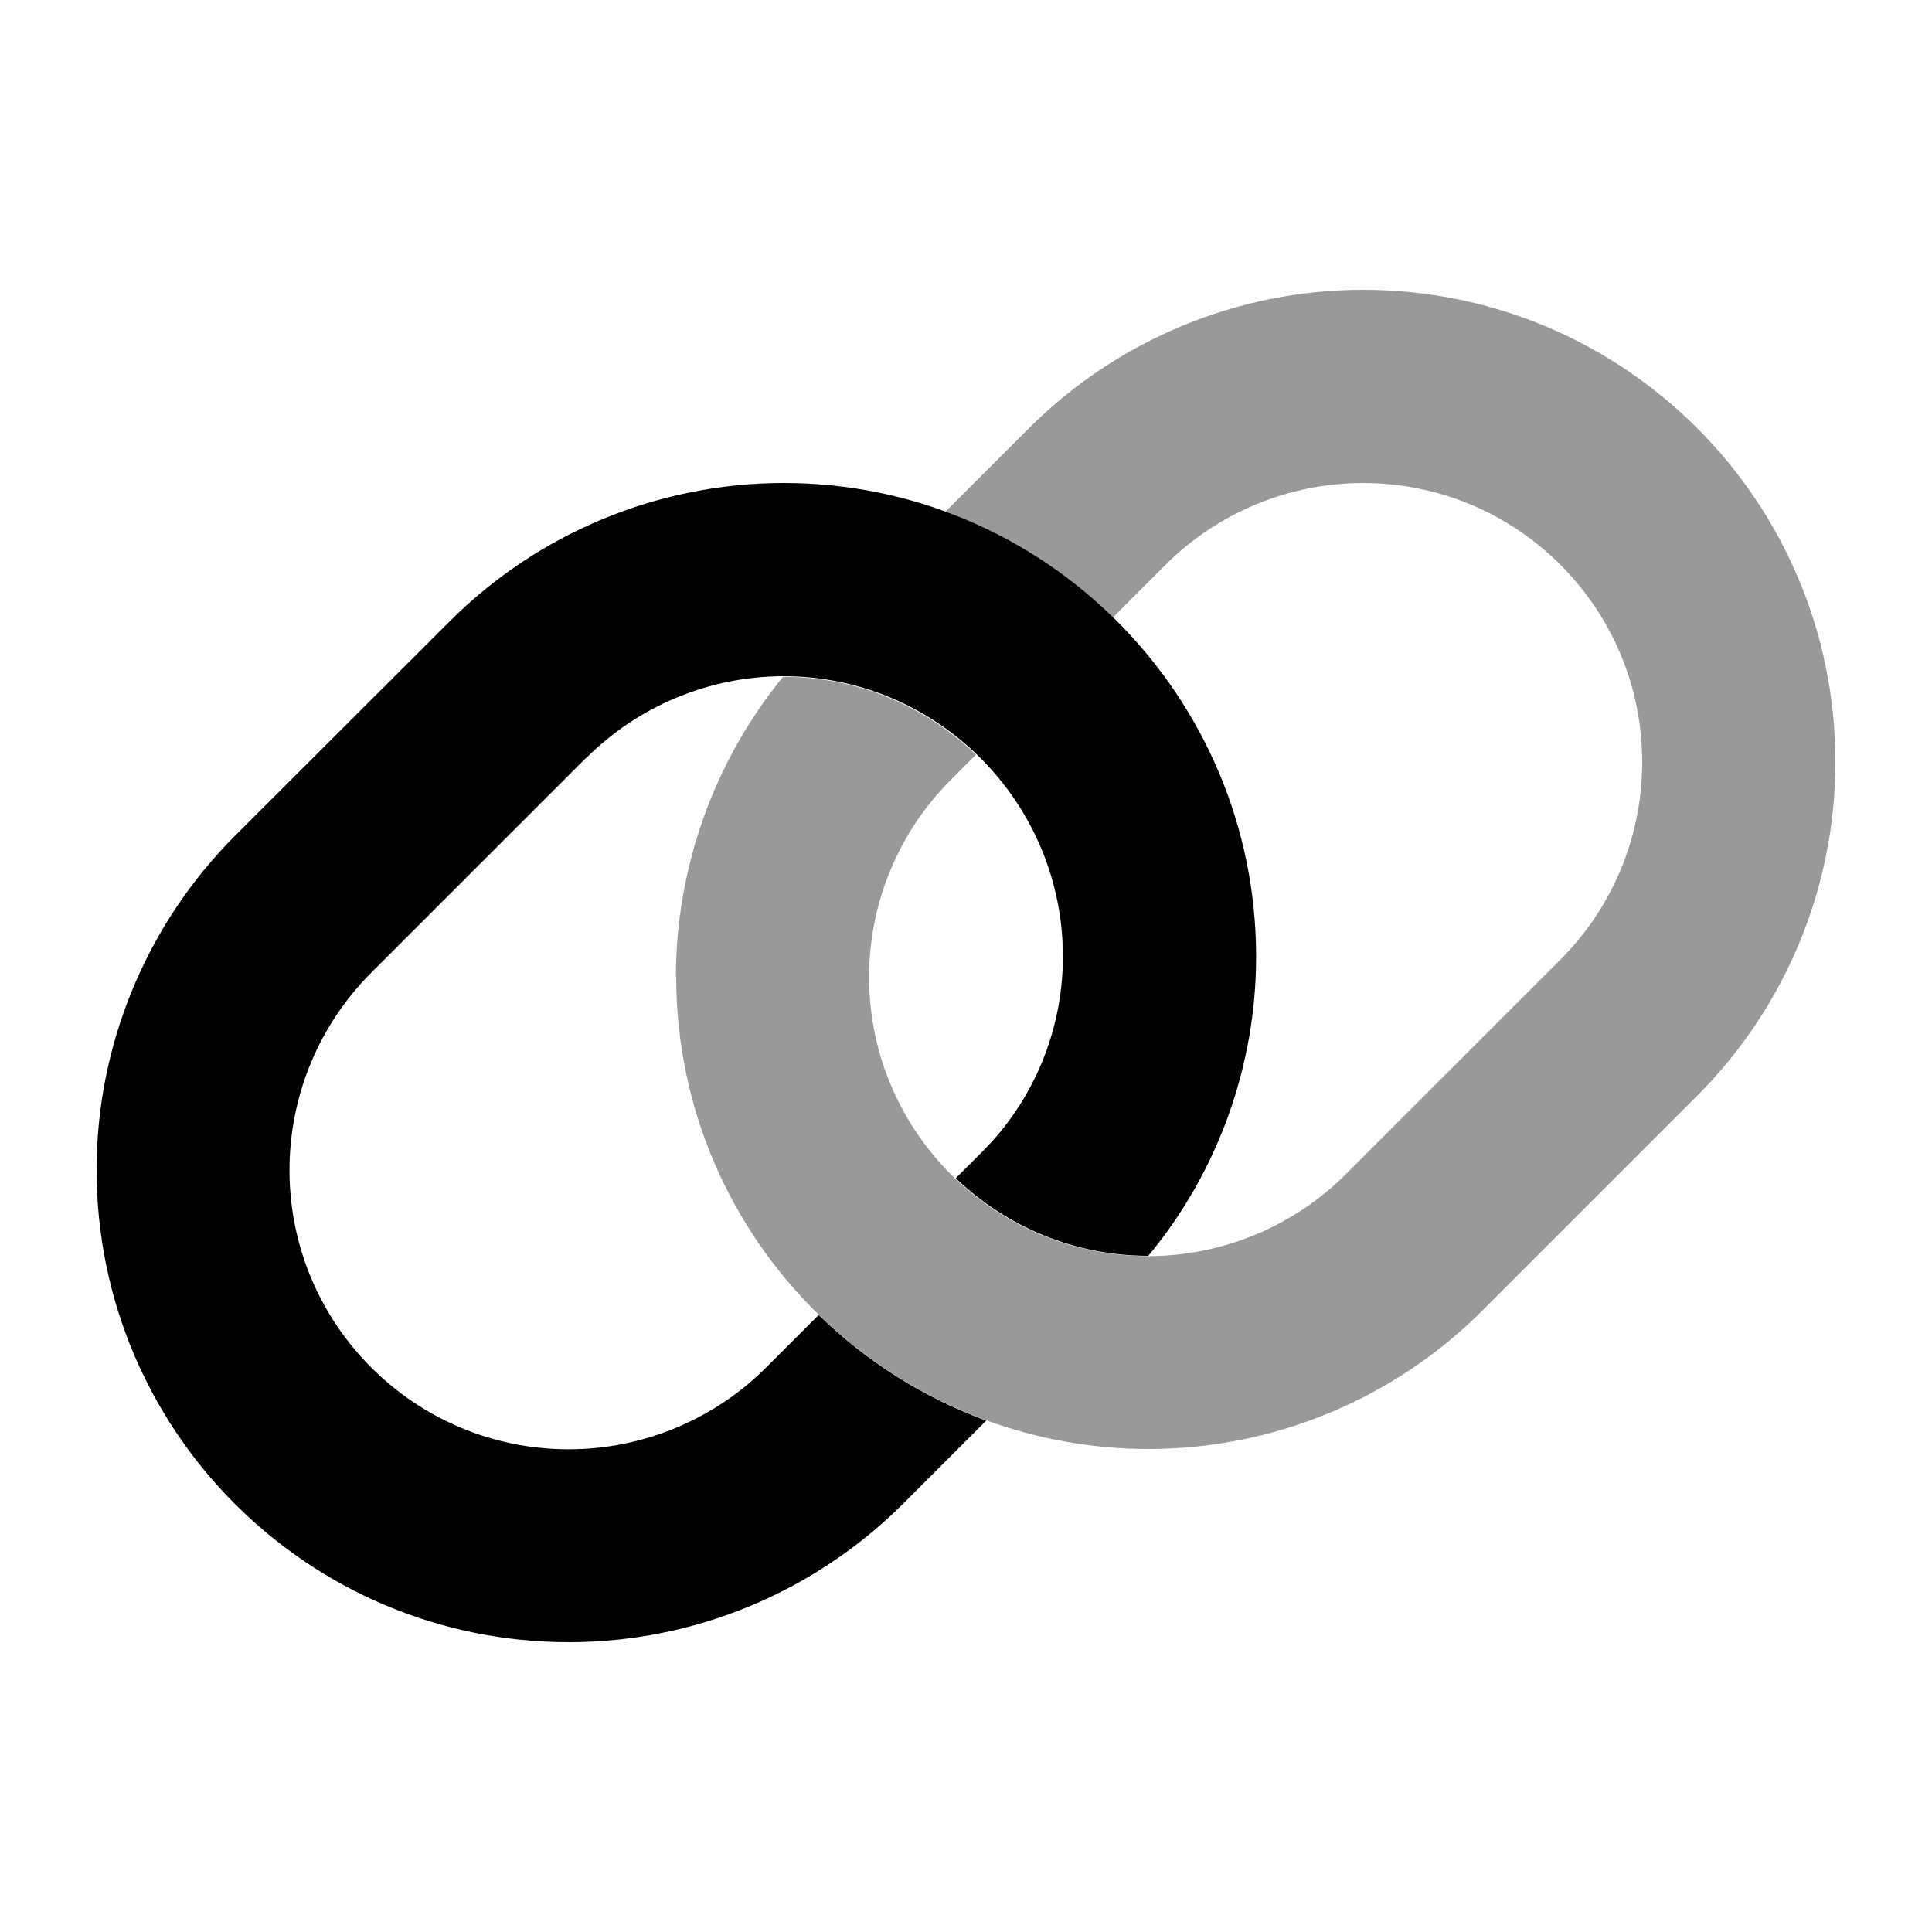
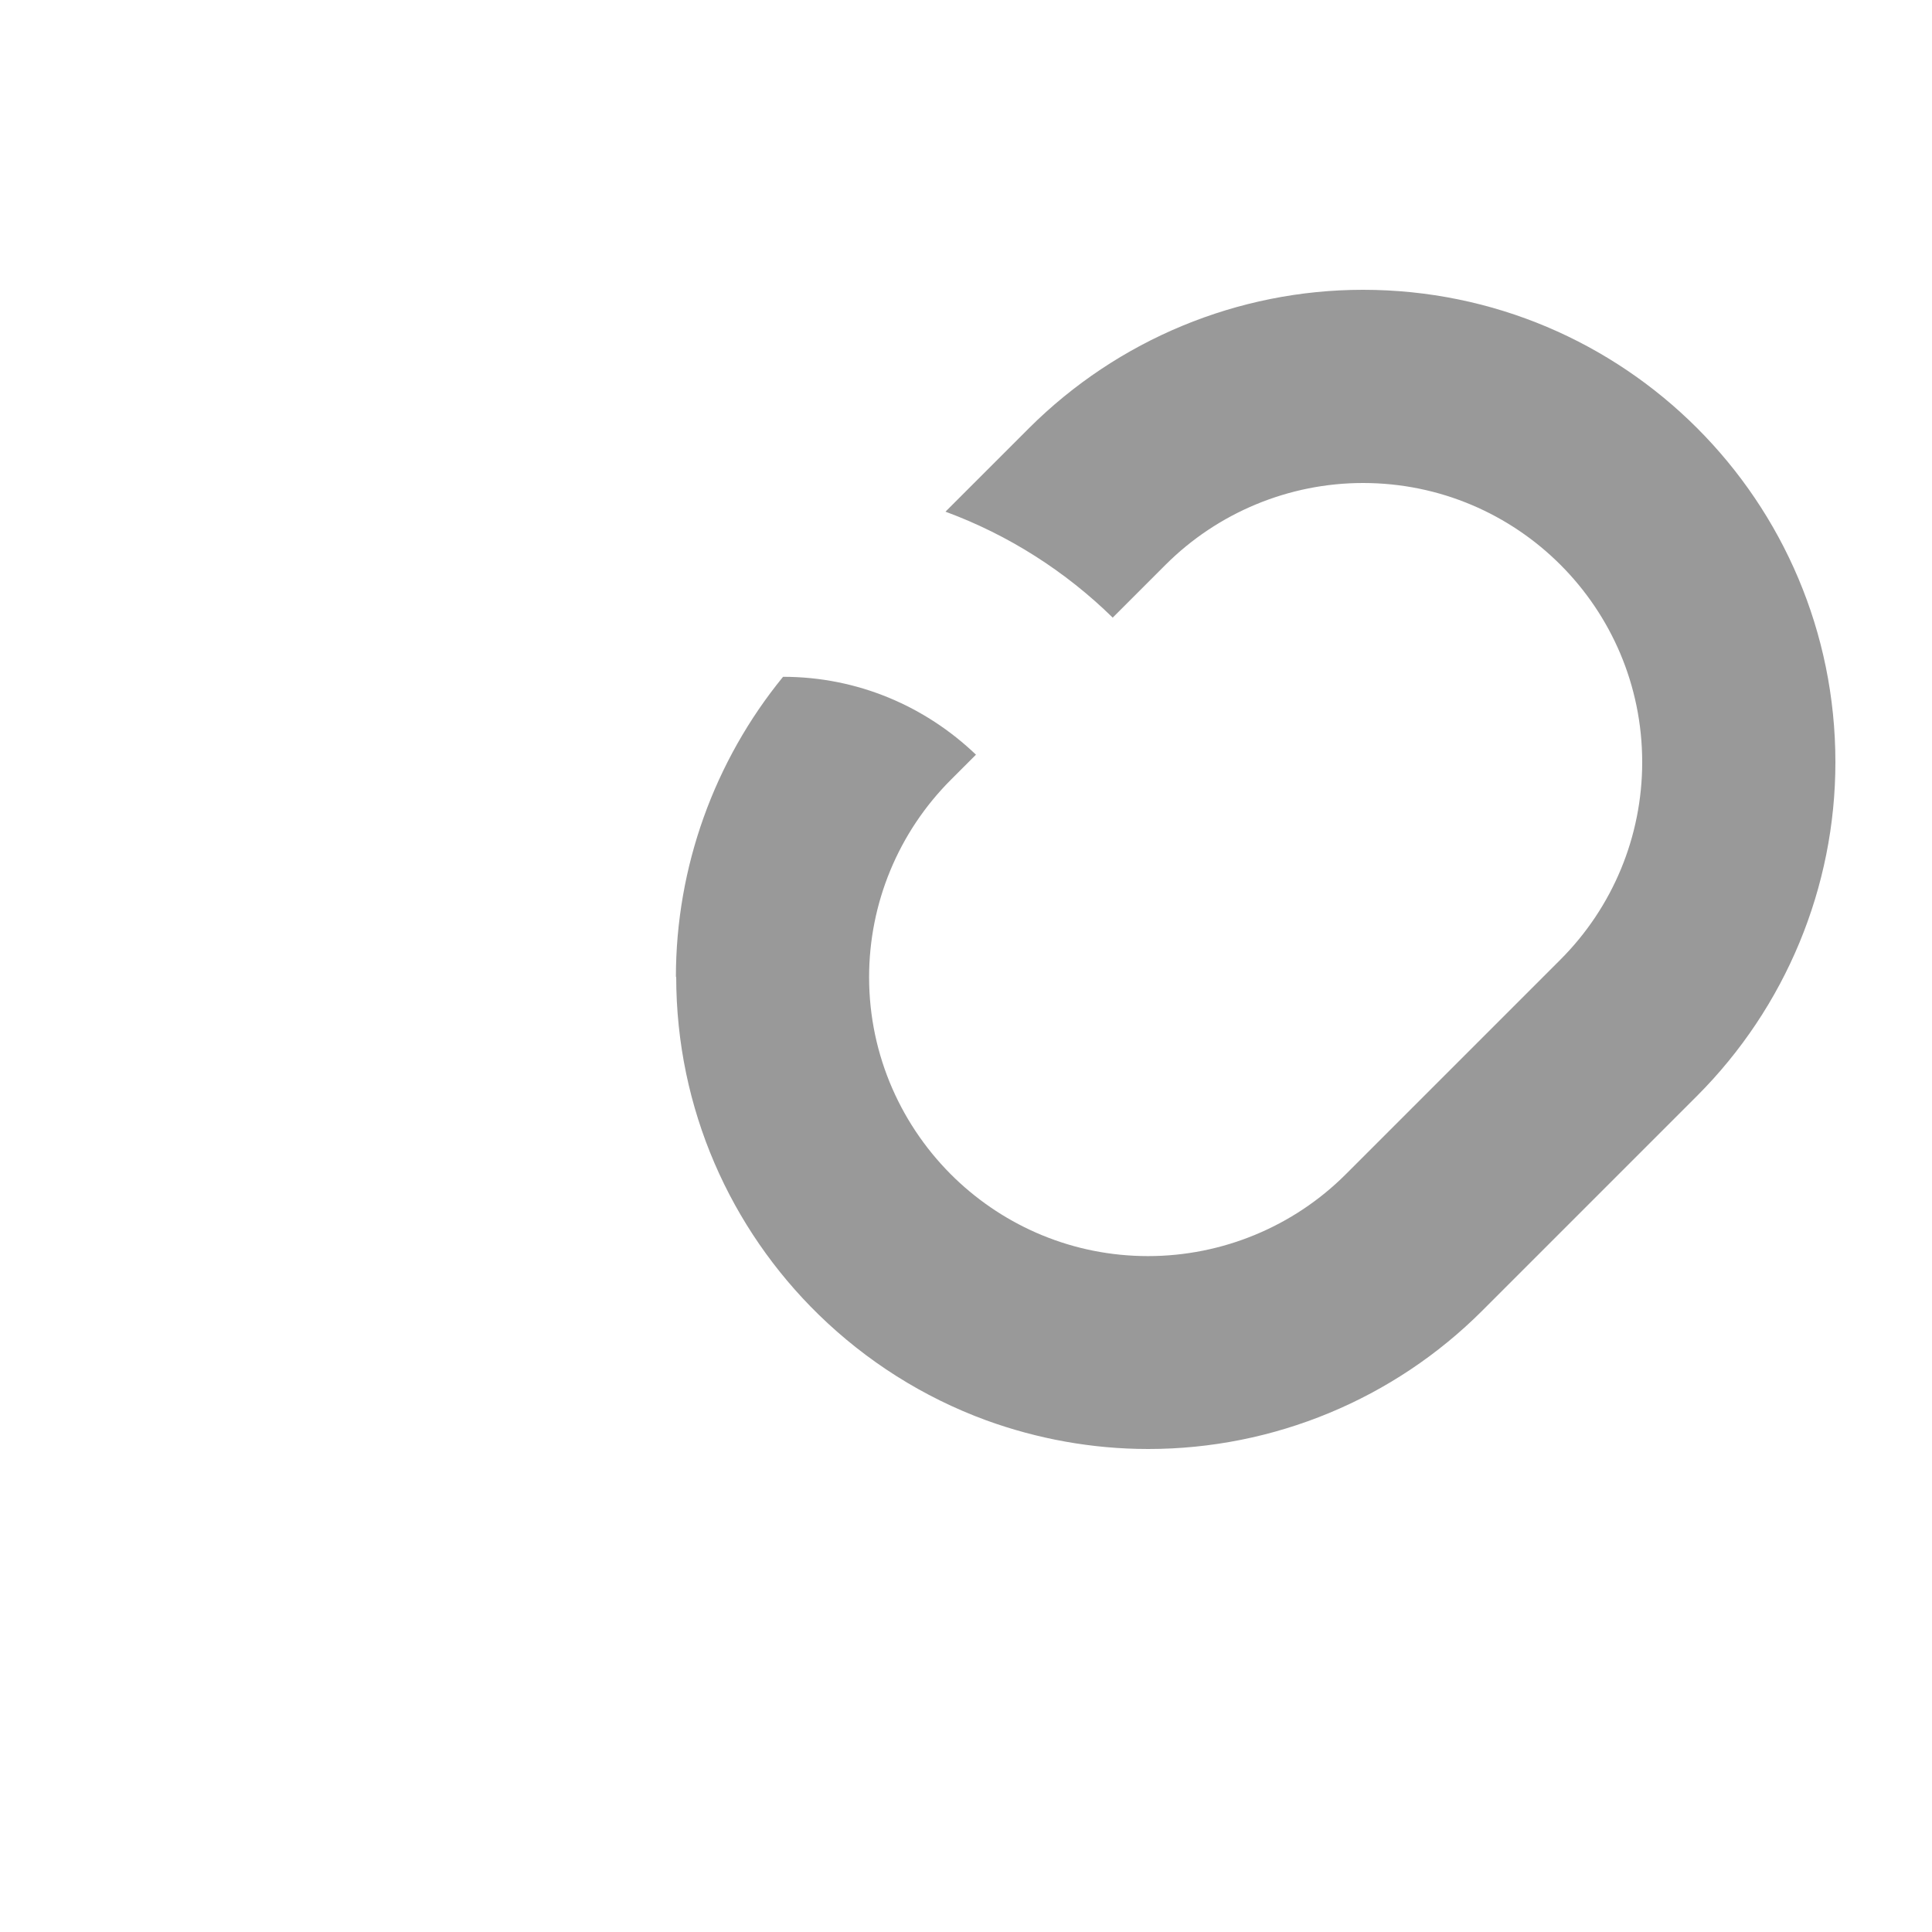
<svg xmlns="http://www.w3.org/2000/svg" viewBox="0 0 640 640">
  <path opacity=".4" fill="currentColor" d="M224 323.5C224 367.4 242.1 407.1 271.2 435.5C286.9 450.8 305.7 462.8 326.7 470.5C343.5 476.6 361.6 480 380.4 480C421.9 480 461.7 463.5 491 434.2L562.1 363.1C591.5 333.7 608 293.9 608 252.5C608 166 538 96 451.5 96C410.1 96 370.3 112.5 340.9 141.8L313.2 169.5C334.1 177.2 353 189.3 368.6 204.6L386.1 187.1C403.4 169.8 427 160 451.5 160C502.6 160 544 201.4 544 252.5C544 277 534.3 300.5 516.9 317.9L445.8 389C428.5 406.3 404.9 416.1 380.3 416.1C355.5 416.1 333 406.3 316.4 390.4C298.9 373.6 287.9 349.9 287.9 323.7C287.9 299.2 297.6 275.7 315 258.3L323.3 250C306.7 234.1 284.3 224.2 259.4 224.2C236.6 252.1 223.9 287.3 223.9 323.7z" />
-   <path fill="currentColor" d="M194.2 251.1C211.5 233.8 235.1 224 259.6 224C310.5 224 352.1 265.7 352.1 316.9C352.1 341.1 342.5 364.4 325.5 381.4L316.6 390.3C333.2 406.2 355.7 416 380.4 416C403.4 388.3 416.1 353.1 416.1 316.9C416.1 230.6 346.2 160 259.6 160C218.1 160 178.3 176.5 149 205.8L77.8 276.9C48.5 306.3 32 346.1 32 387.5C32 474 102 544 188.5 544C229.9 544 269.7 527.5 299.1 498.2L326.7 470.6C305.7 462.9 286.9 450.9 271.2 435.6L253.8 453C236.5 470.3 212.9 480.1 188.4 480.1C137.3 480.1 95.9 438.7 95.9 387.6C95.9 363.1 105.6 339.6 123 322.2L194.1 251.1z" />
</svg>